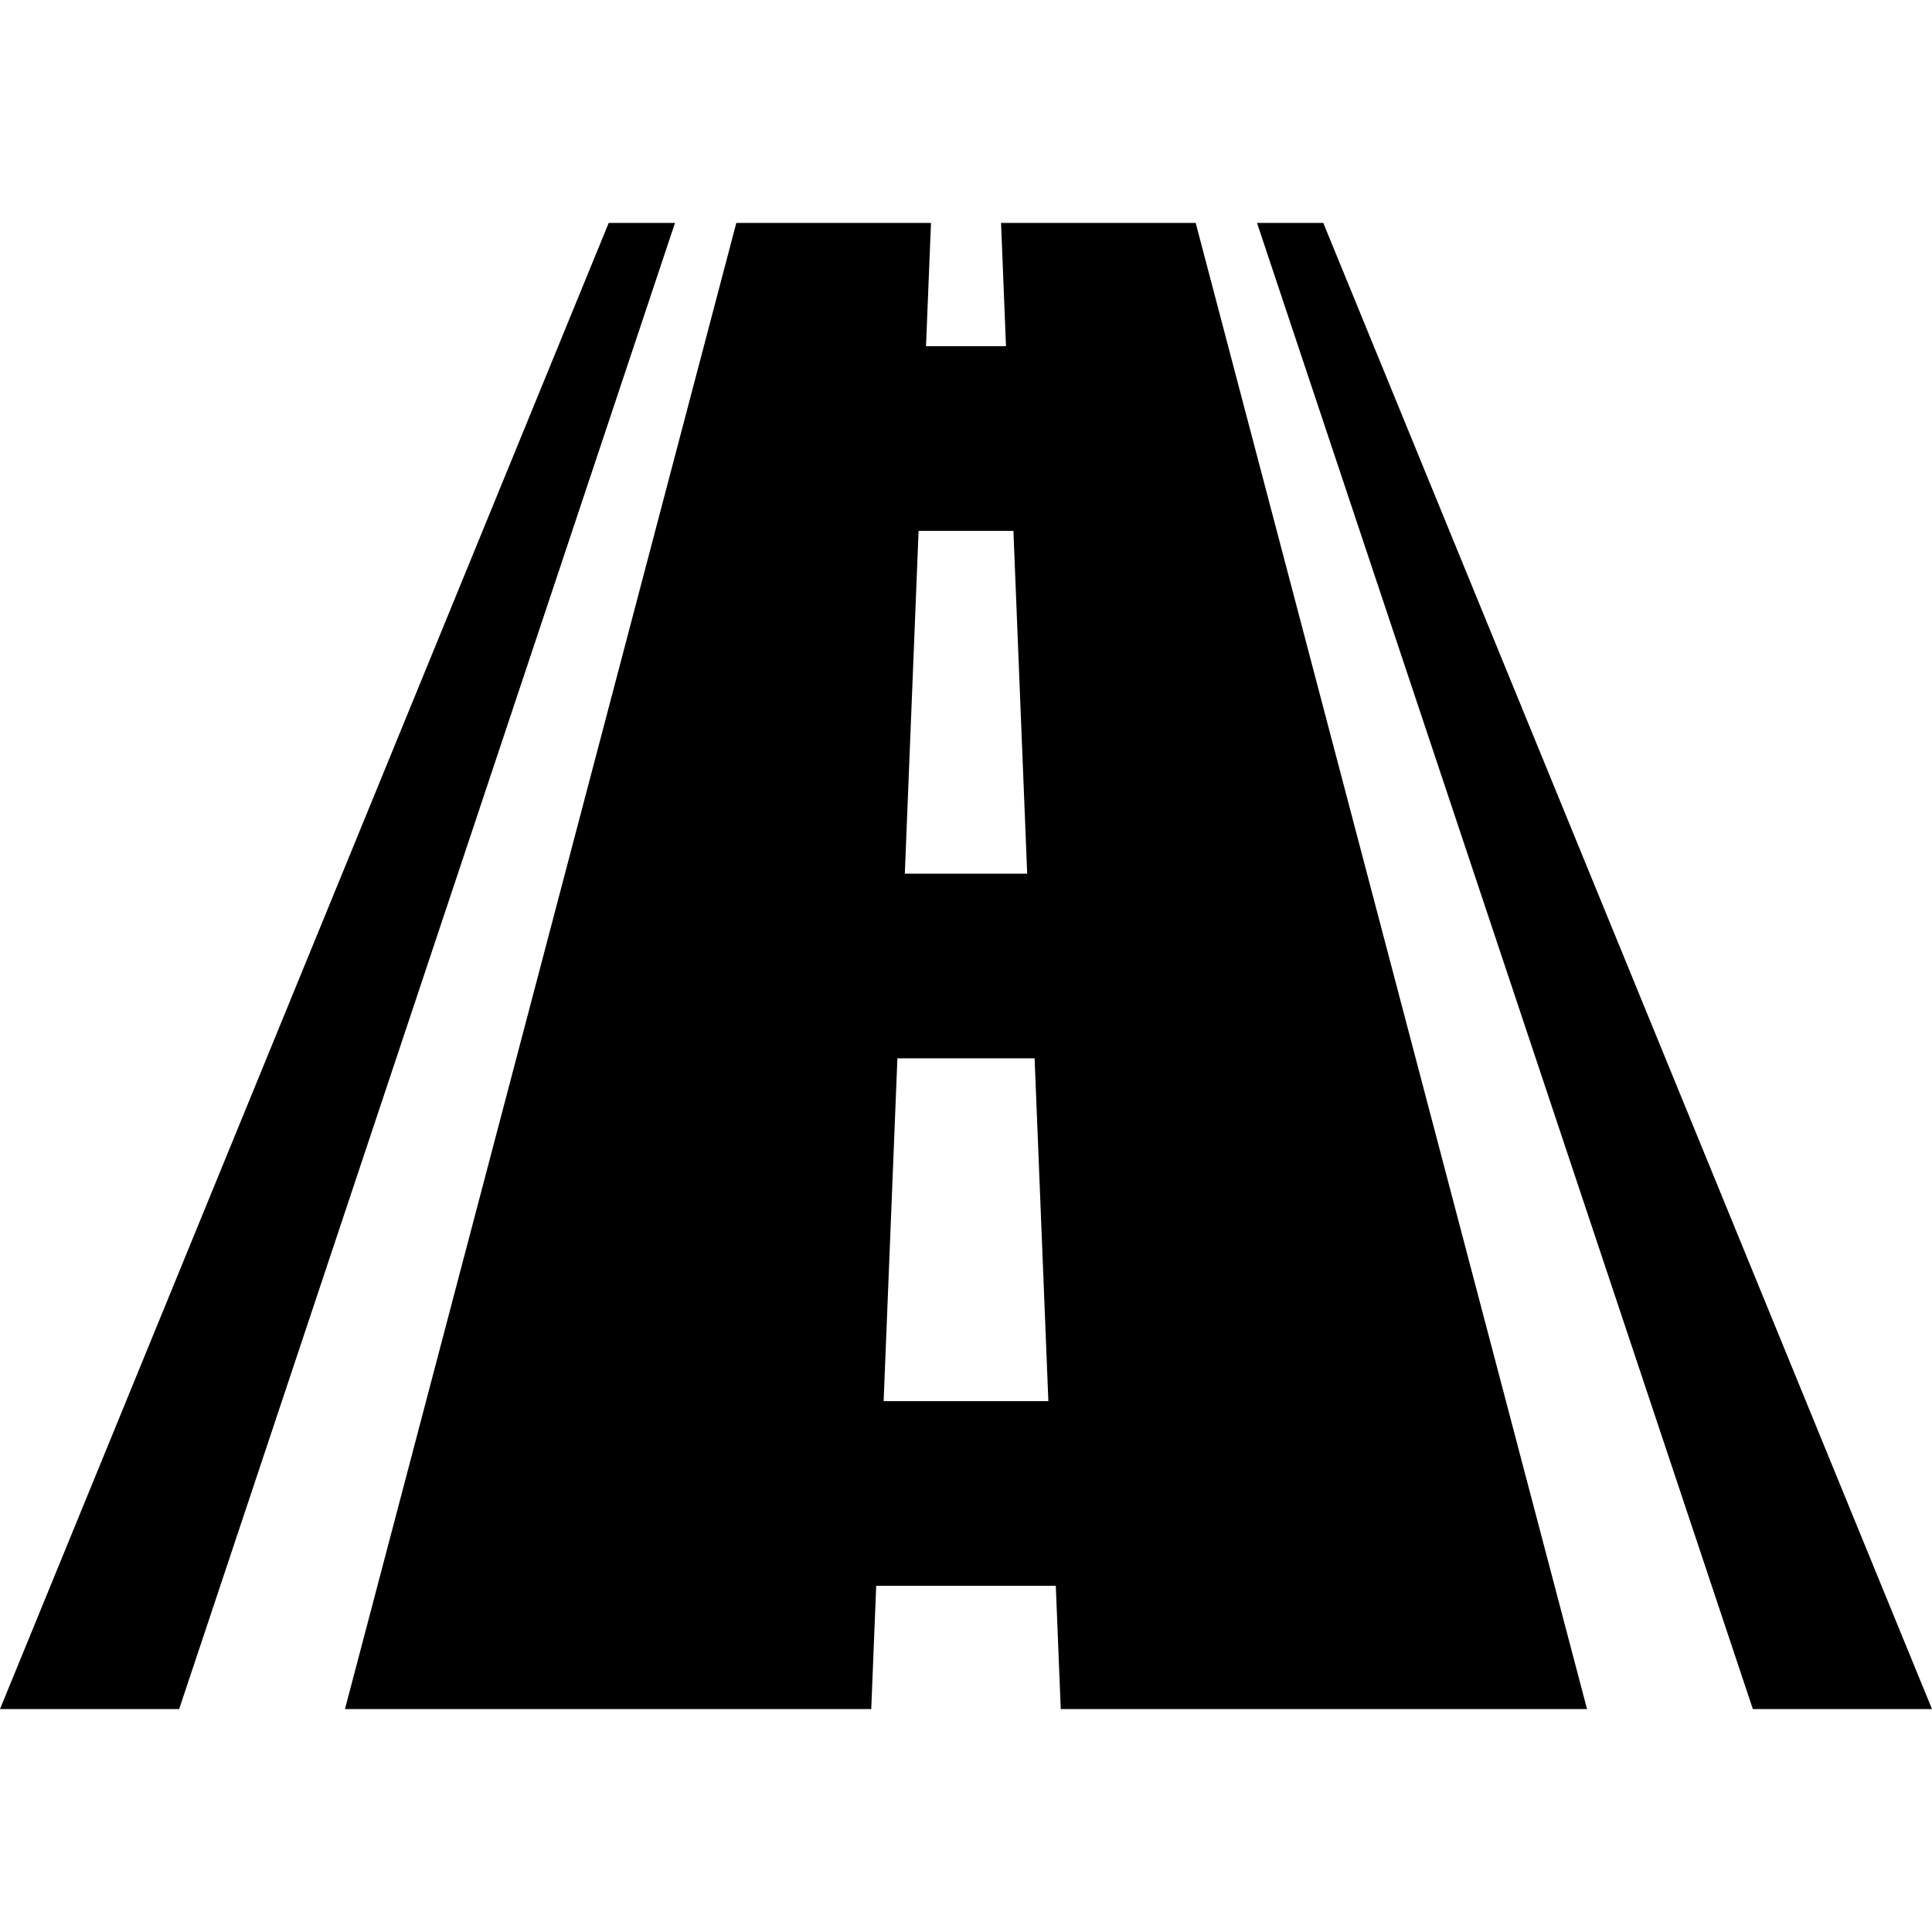
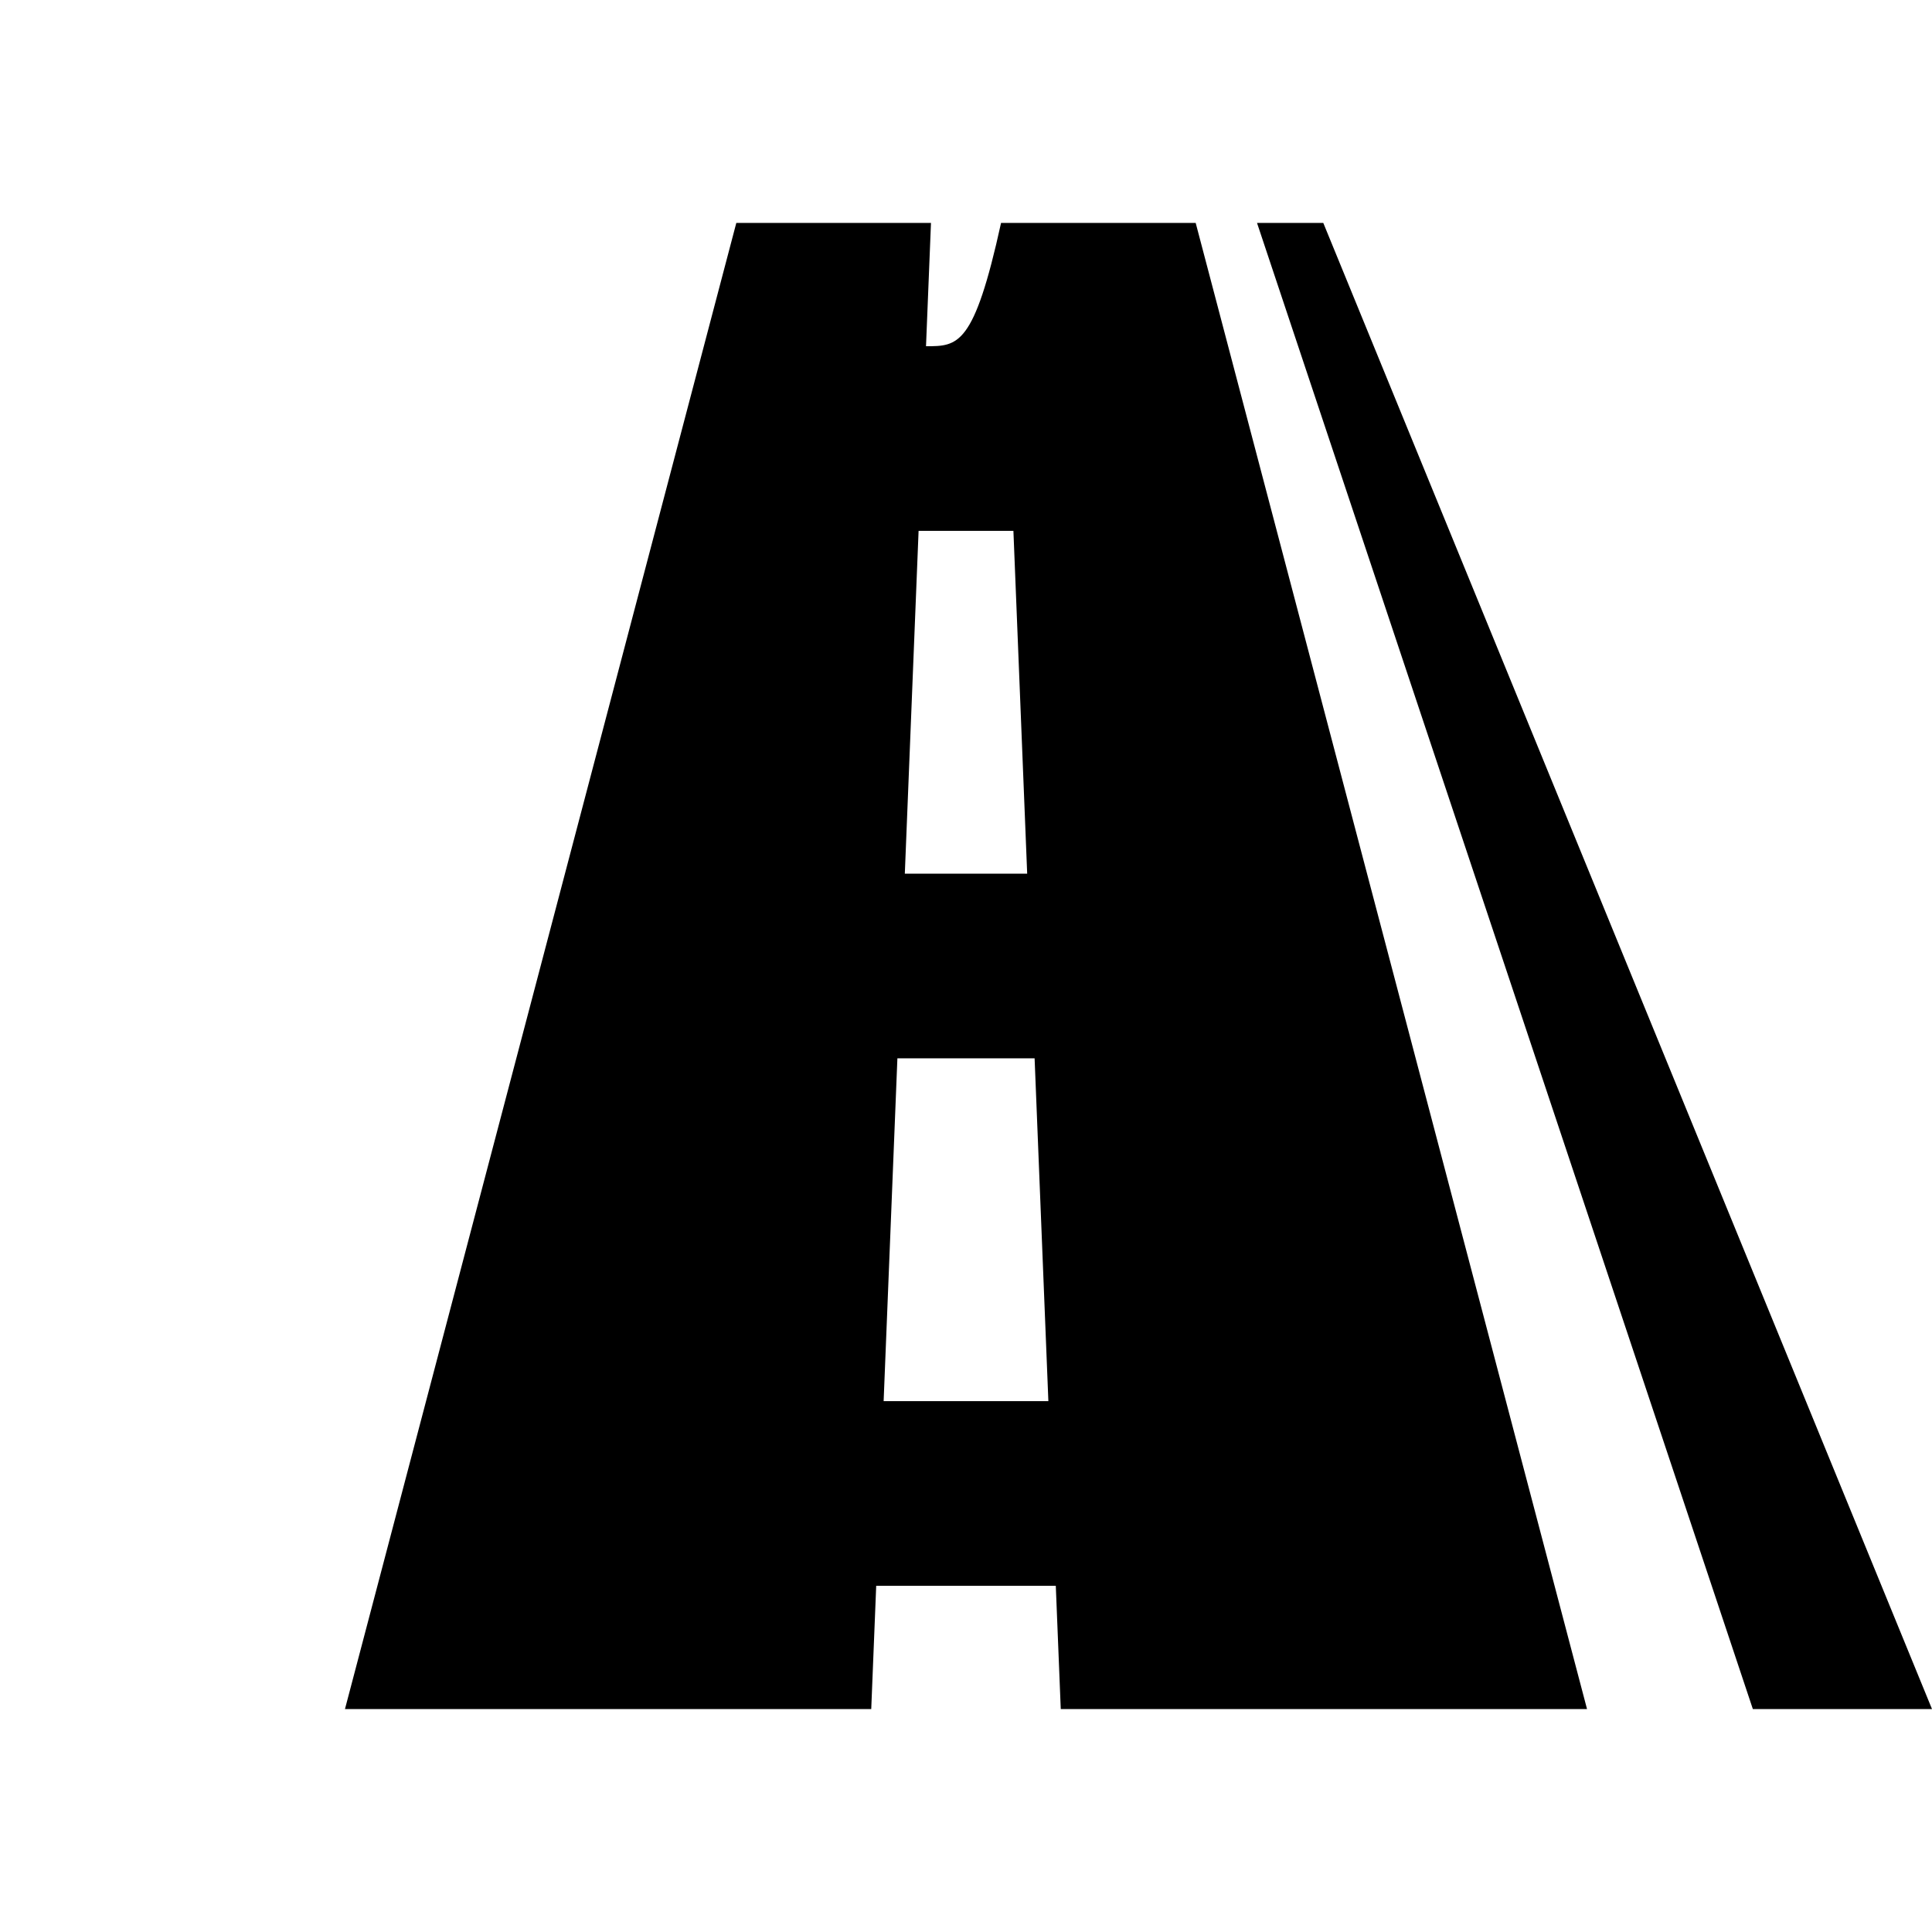
<svg xmlns="http://www.w3.org/2000/svg" width="63" height="63" viewBox="0 0 63 63">
-   <path d="M32.643 7.27C32.697 8.61 32.75 9.95 32.804 11.29C31.761 11.29 31.239 11.29 30.196 11.29C30.25 9.95 30.304 8.61 30.358 7.27C28.242 7.27 26.126 7.27 24.01 7.27C19.757 23.423 15.503 39.576 11.249 55.73C16.97 55.73 22.69 55.73 28.41 55.73C28.464 54.39 28.518 53.05 28.572 51.71C30.524 51.71 32.476 51.71 34.428 51.71C34.482 53.05 34.536 54.39 34.59 55.73C40.31 55.73 46.03 55.73 51.751 55.73C47.498 39.577 43.243 23.423 38.99 7.27C36.874 7.27 34.759 7.27 32.643 7.27ZM29.954 17.31C30.985 17.31 32.015 17.31 33.046 17.31C33.196 21.037 33.345 24.764 33.495 28.49C32.165 28.49 30.835 28.49 29.505 28.49C29.655 24.764 29.804 21.037 29.954 17.31ZM28.814 45.69C28.963 41.963 29.113 38.236 29.263 34.51C30.754 34.51 32.246 34.51 33.737 34.51C33.887 38.236 34.037 41.963 34.186 45.69C32.396 45.69 30.605 45.69 28.814 45.69Z" />
+   <path d="M32.643 7.27C31.761 11.29 31.239 11.29 30.196 11.29C30.25 9.95 30.304 8.61 30.358 7.27C28.242 7.27 26.126 7.27 24.01 7.27C19.757 23.423 15.503 39.576 11.249 55.73C16.97 55.73 22.69 55.73 28.41 55.73C28.464 54.39 28.518 53.05 28.572 51.71C30.524 51.71 32.476 51.71 34.428 51.71C34.482 53.05 34.536 54.39 34.59 55.73C40.31 55.73 46.03 55.73 51.751 55.73C47.498 39.577 43.243 23.423 38.99 7.27C36.874 7.27 34.759 7.27 32.643 7.27ZM29.954 17.31C30.985 17.31 32.015 17.31 33.046 17.31C33.196 21.037 33.345 24.764 33.495 28.49C32.165 28.49 30.835 28.49 29.505 28.49C29.655 24.764 29.804 21.037 29.954 17.31ZM28.814 45.69C28.963 41.963 29.113 38.236 29.263 34.51C30.754 34.51 32.246 34.51 33.737 34.51C33.887 38.236 34.037 41.963 34.186 45.69C32.396 45.69 30.605 45.69 28.814 45.69Z" />
  <path d="M43.151 7.27C42.286 7.27 41.854 7.27 40.99 7.27C46.38 23.423 51.768 39.577 57.158 55.73C59.105 55.73 61.053 55.73 63 55.73C56.384 39.576 49.767 23.423 43.151 7.27Z" />
-   <path d="M19.849 7.27C13.233 23.423 6.616 39.576 0 55.73C1.947 55.73 3.895 55.73 5.842 55.73C11.232 39.577 16.621 23.423 22.01 7.27C21.146 7.27 20.714 7.27 19.849 7.27Z" />
</svg>